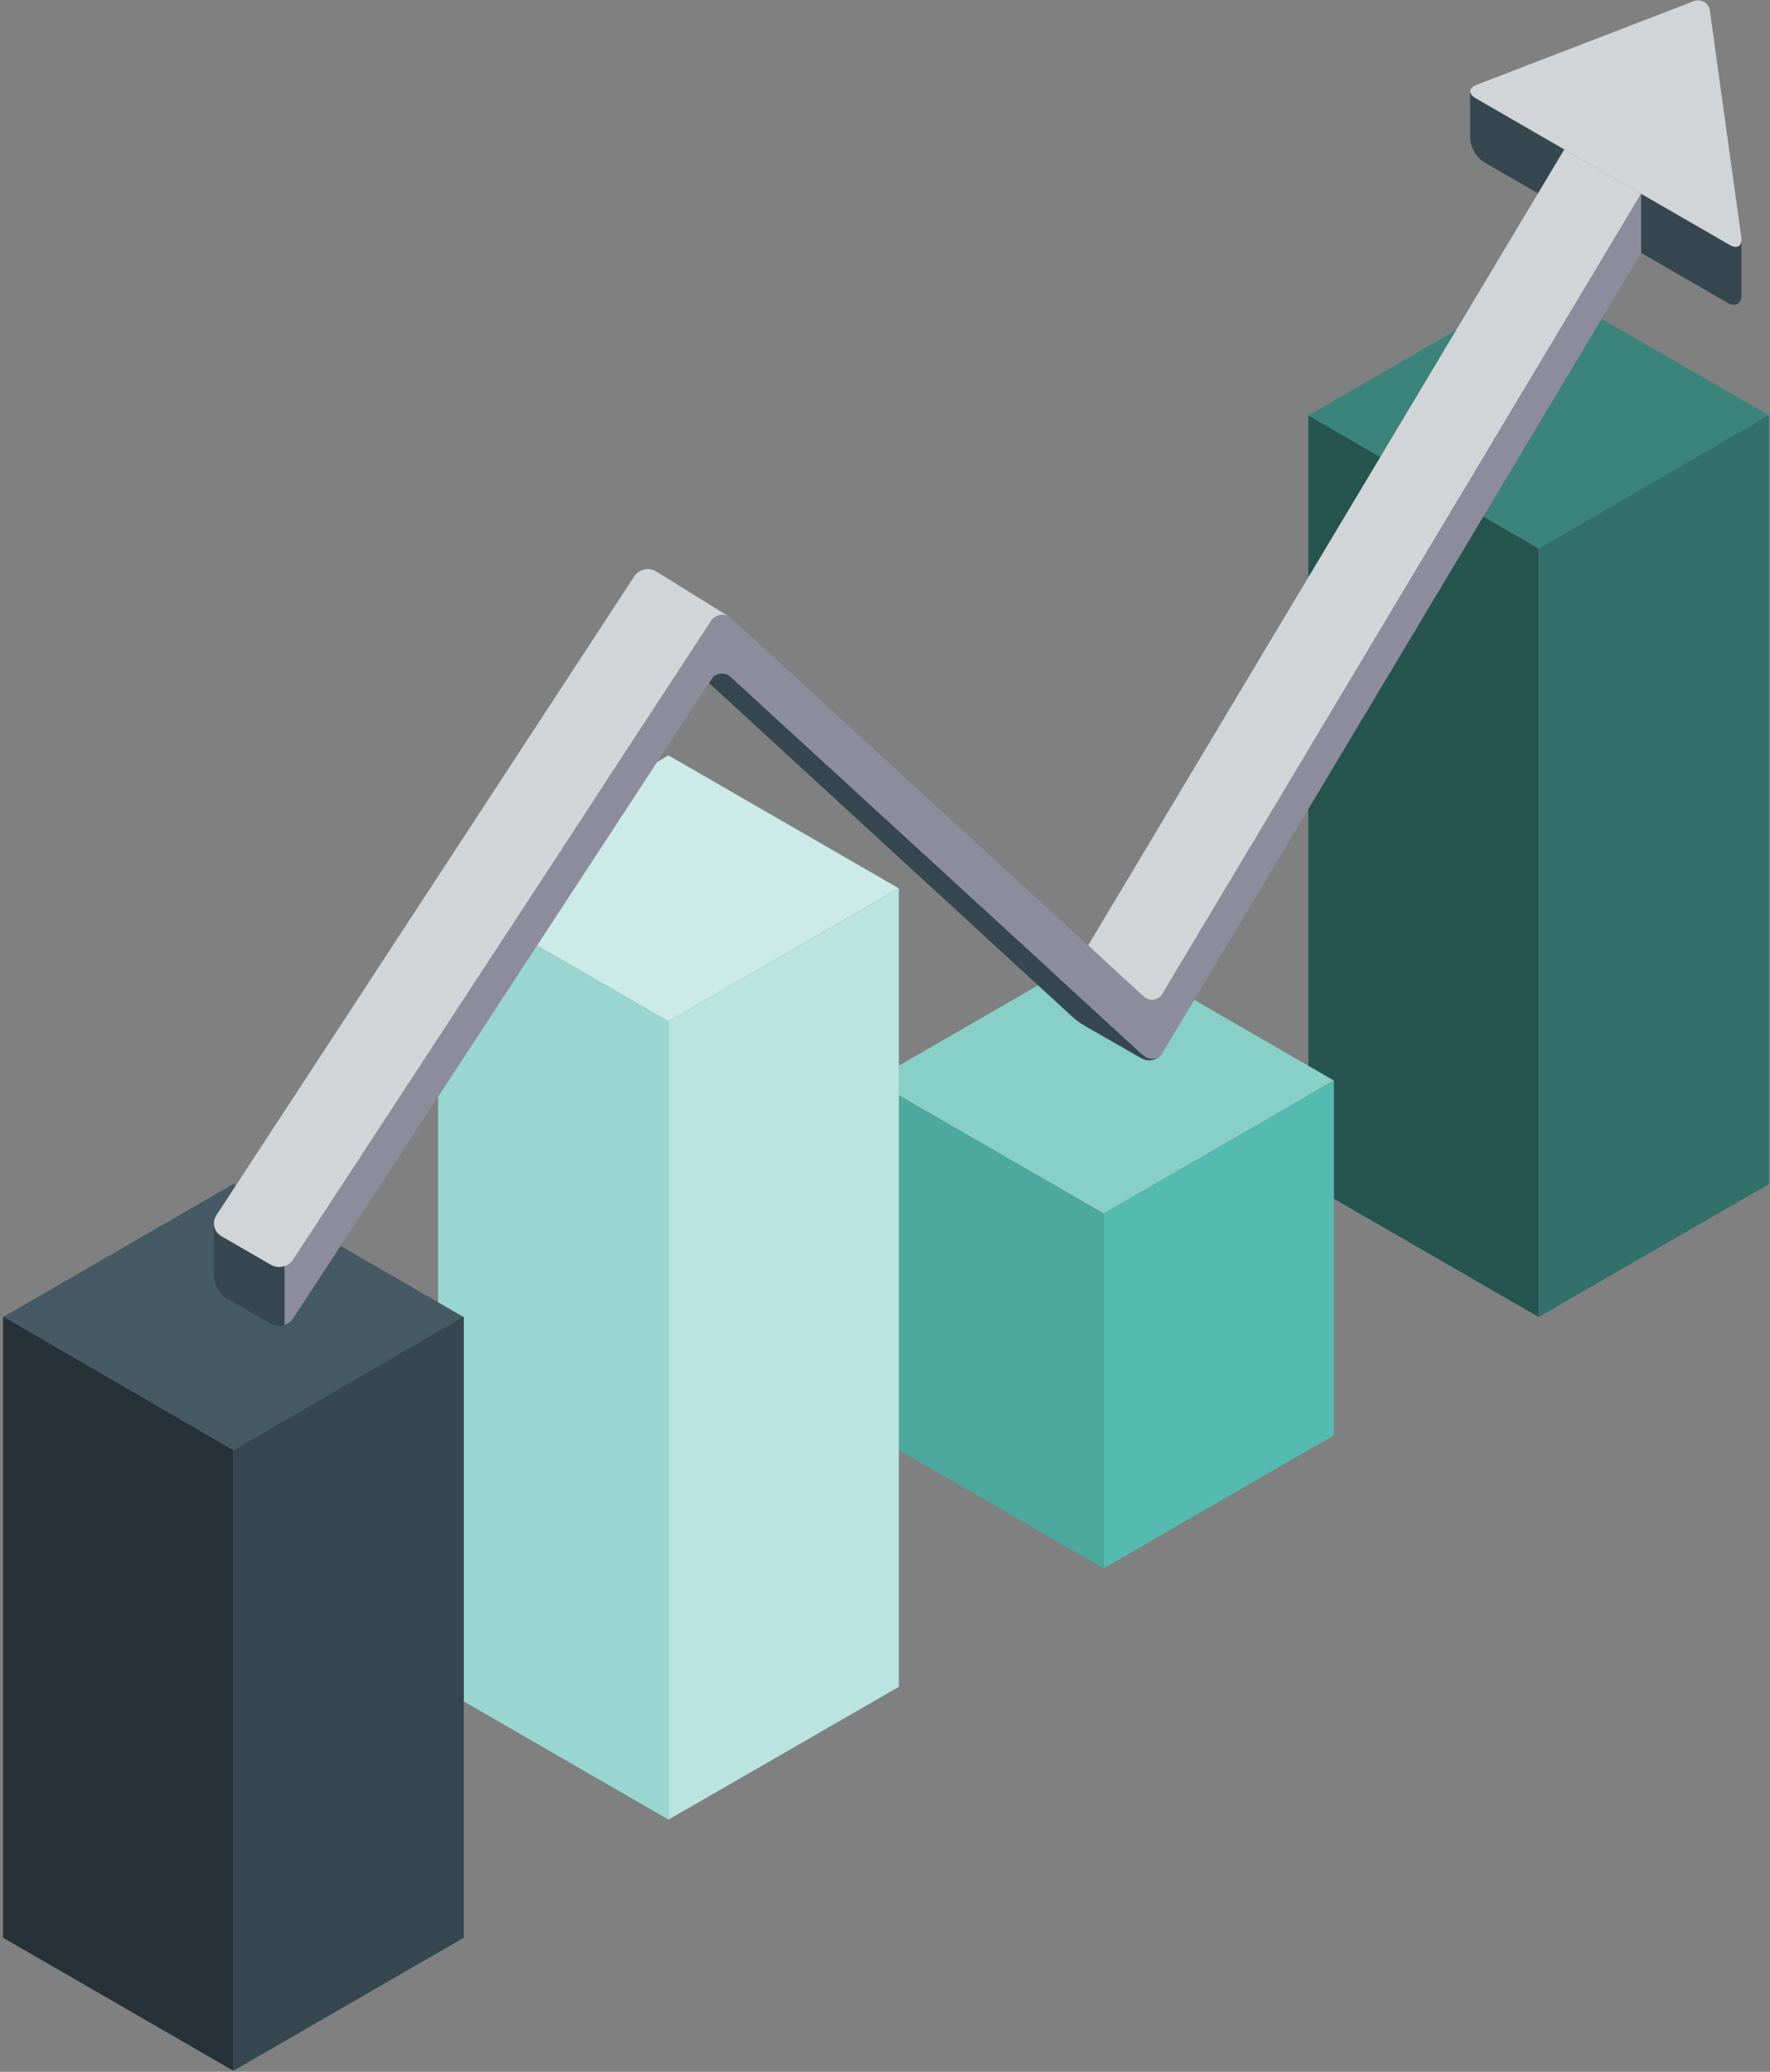
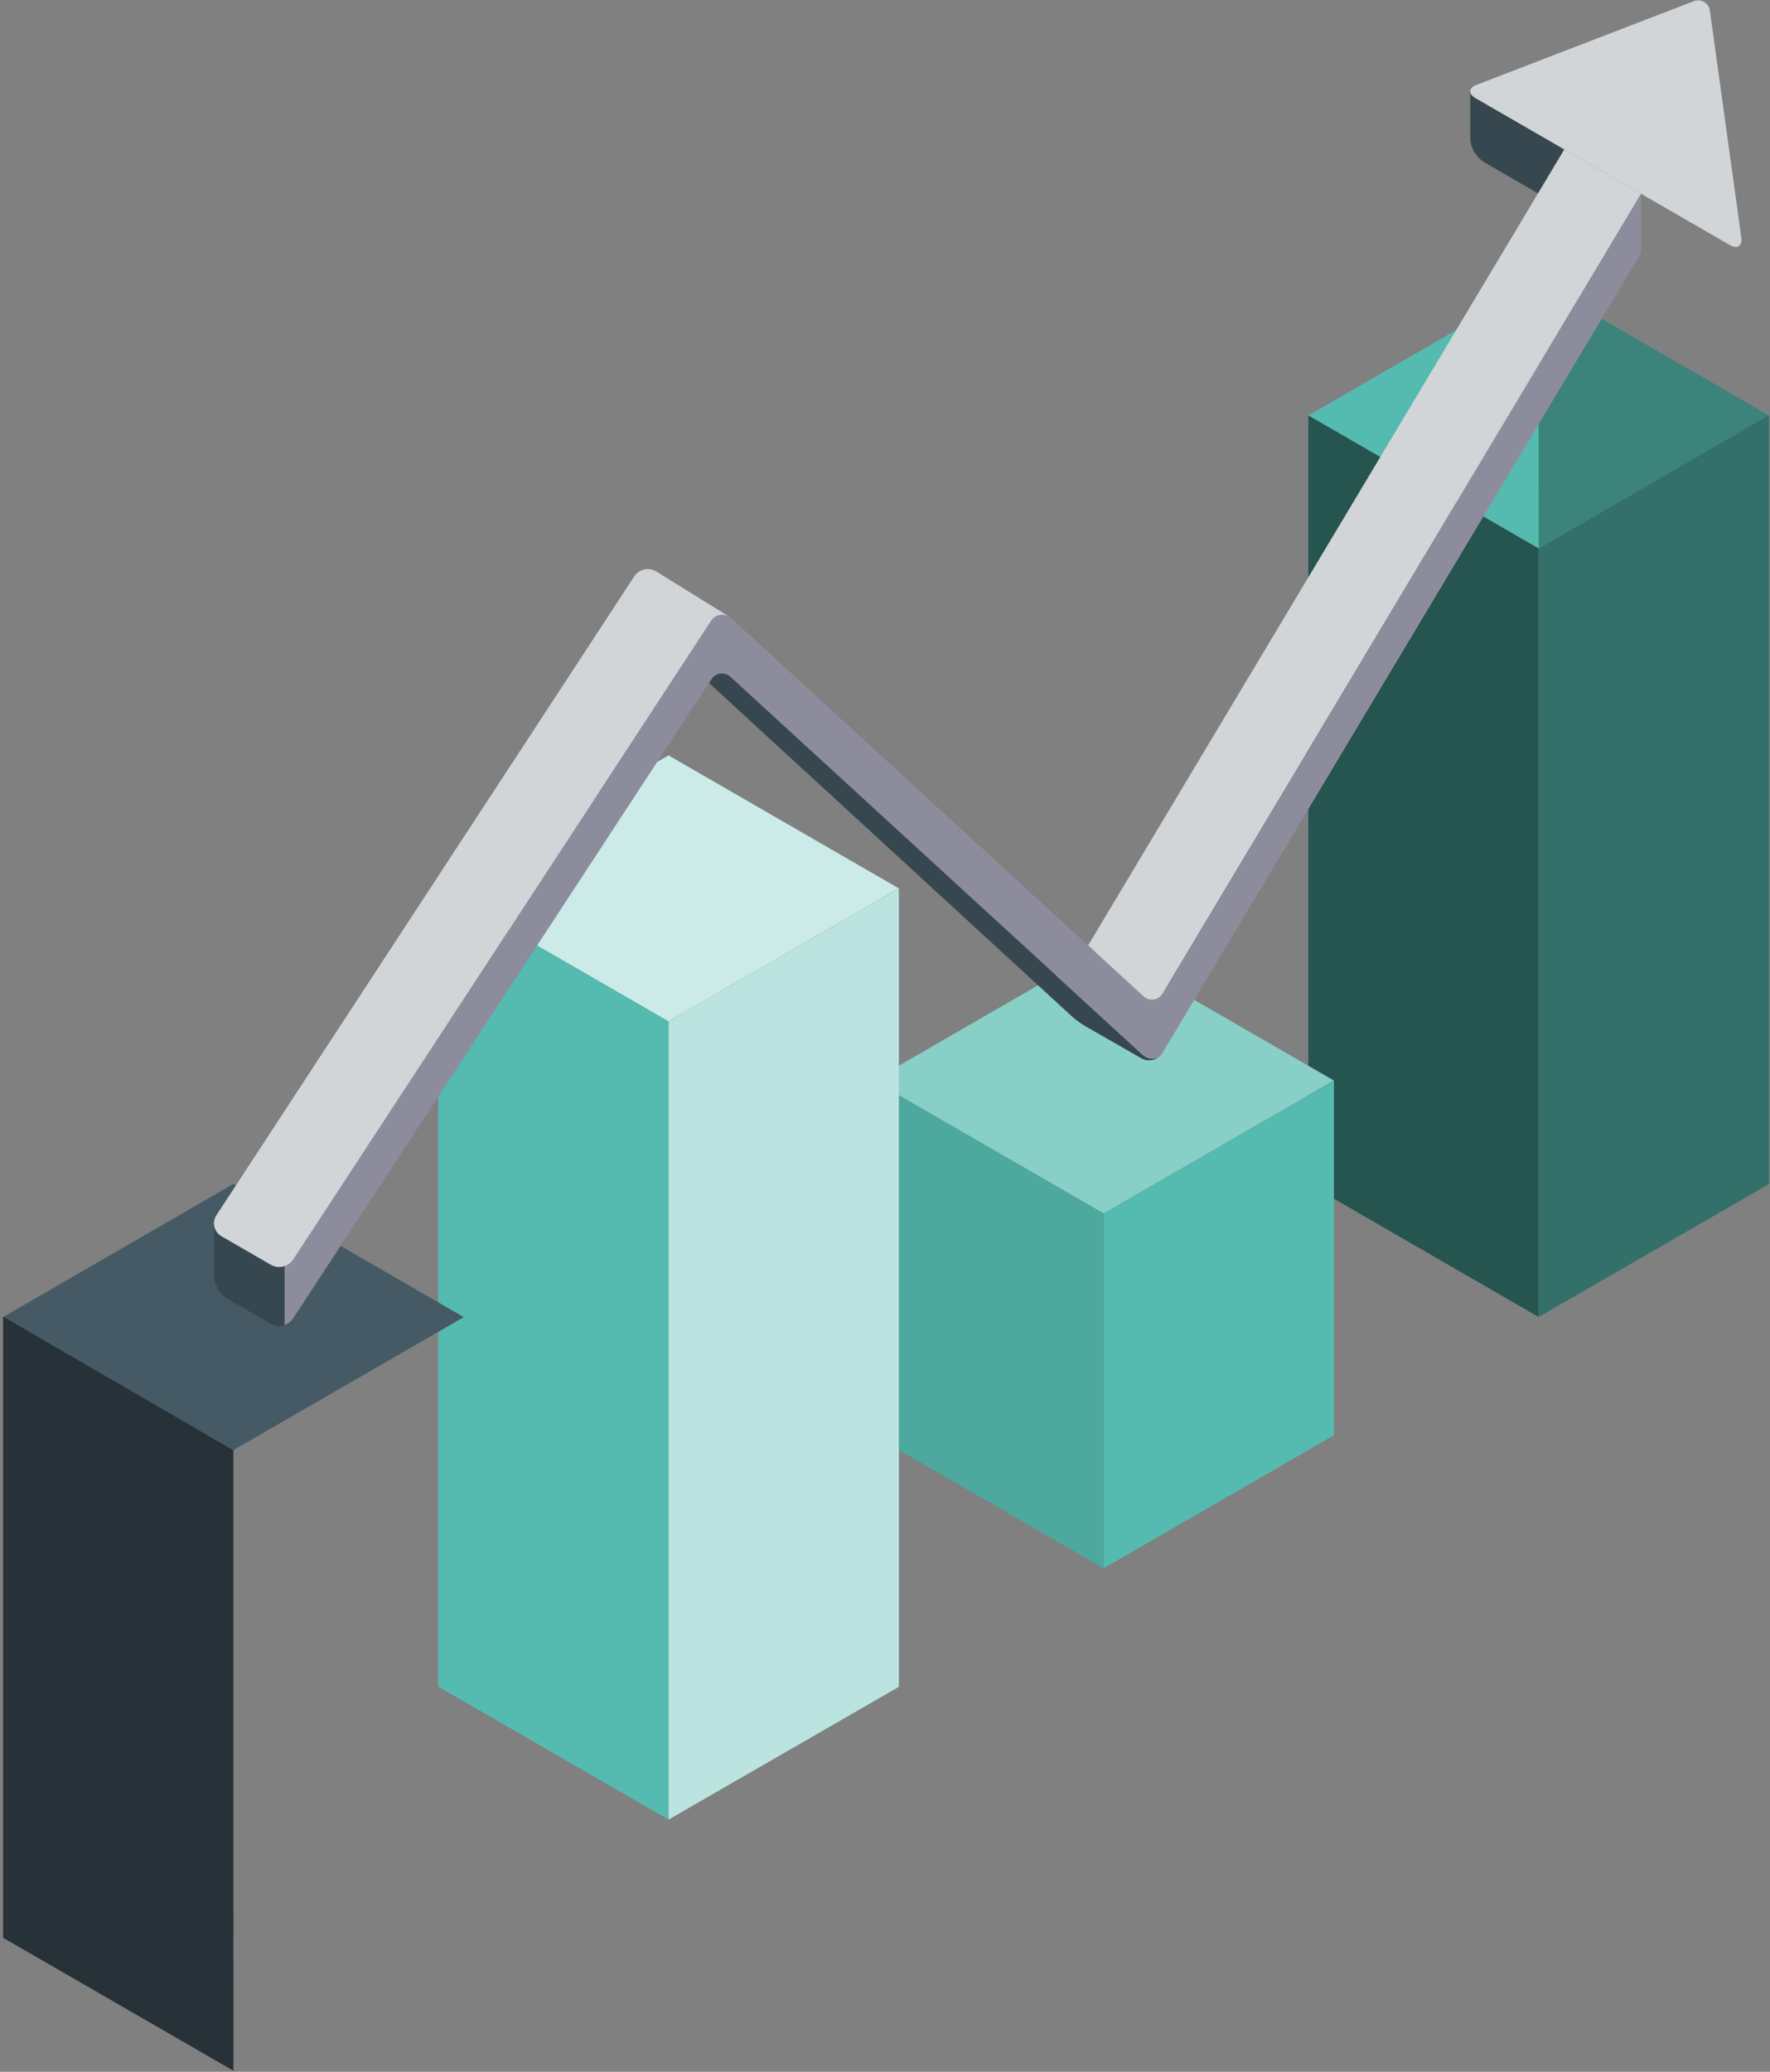
<svg xmlns="http://www.w3.org/2000/svg" width="276" height="323" viewBox="0 0 276 323" fill="none">
  <rect x="0" y="0" width="276" height="323" fill="#808080" stroke="none" />
  <g clip-path="url(#clip0_2169_1637)">
    <path d="M239.92 44.03L204.01 64.77L239.93 85.5L275.85 64.77L239.92 44.03Z" fill="#55BAAF" />
-     <path opacity="0.3" d="M239.92 44.03L204.01 64.77L239.93 85.5L275.85 64.77L239.92 44.03Z" fill="black" />
+     <path opacity="0.3" d="M239.92 44.03L239.93 85.5L275.85 64.77L239.92 44.03Z" fill="black" />
    <path d="M275.85 64.7V184.6L239.93 205.33V85.51L275.85 64.7Z" fill="#55BAAF" />
    <path opacity="0.4" d="M275.85 64.7V184.6L239.93 205.33V85.51L275.85 64.7Z" fill="black" />
    <path d="M239.93 85.51V205.33L204.01 184.59V64.77L239.93 85.51Z" fill="#55BAAF" />
    <path opacity="0.55" d="M239.93 85.51V205.33L204.01 184.59V64.77L239.93 85.51Z" fill="black" />
    <path d="M172.08 147.72L136.17 168.45L172.09 189.19L208 168.46L172.08 147.72Z" fill="#55BAAF" />
    <path opacity="0.3" d="M172.08 147.72L136.17 168.45L172.09 189.19L208 168.46L172.08 147.72Z" fill="white" />
    <path d="M208.01 168.46V223.76L172.09 244.5V189.19L208.01 168.46Z" fill="#55BAAF" />
    <path d="M172.09 189.19V244.5L136.17 223.76V168.45L172.09 189.19Z" fill="#55BAAF" />
    <path opacity="0.1" d="M172.09 189.19V244.5L136.17 223.76V168.45L172.09 189.19Z" fill="black" />
    <path d="M104.24 117.77L68.32 138.51L104.24 159.24L140.15 138.5L104.24 117.77Z" fill="#55BAAF" />
    <path opacity="0.7" d="M104.24 117.77L68.32 138.51L104.24 159.24L140.15 138.5L104.24 117.77Z" fill="white" />
    <path d="M140.16 138.51V262.98L104.24 283.68V159.24L140.16 138.51Z" fill="#55BAAF" />
    <path opacity="0.6" d="M140.16 138.51V262.98L104.24 283.68V159.24L140.16 138.51Z" fill="white" />
    <path d="M104.24 159.24V283.68L68.32 262.94V138.51L104.24 159.24Z" fill="#55BAAF" />
-     <path opacity="0.4" d="M104.24 159.24V283.68L68.32 262.94V138.51L104.24 159.24Z" fill="white" />
    <path d="M36.39 184.58L0.48 205.33L36.4 226.07L72.31 205.34L36.39 184.58Z" fill="#455A64" />
-     <path d="M72.32 205.26V302.1L36.4 322.84L36.39 226.08L72.32 205.26Z" fill="#37474F" />
    <path d="M36.39 226.08L36.4 322.84L0.48 302.1V205.26L36.39 226.08Z" fill="#263238" />
    <path d="M243.92 23.3V32.51L231.38 25.26C230.759 24.856 230.243 24.311 229.873 23.67C229.503 23.029 229.289 22.309 229.25 21.57V14.24L243.92 23.3Z" fill="#37474F" />
-     <path d="M271.55 37.4V46C271.55 47.36 270.6 47.91 269.42 47.23L255.9 39.43V30.21L271.55 37.4Z" fill="#37474F" />
    <path d="M110.56 106.48L112.22 103.94L178.22 164.49L181.29 164.05L181.24 164.13C180.921 164.669 180.403 165.062 179.797 165.225C179.192 165.388 178.547 165.307 178 165L169.26 160C168.475 159.542 167.741 159.002 167.07 158.39L110.56 106.48Z" fill="#37474F" />
    <path d="M243.92 23.3L255.9 30.21L180.07 156.94L169.67 147.4L243.92 23.3Z" fill="#D1D5D8" />
    <path d="M255.9 30.21V39.42L181.33 164.05C181.19 164.319 180.988 164.55 180.74 164.725C180.493 164.9 180.208 165.014 179.908 165.057C179.608 165.1 179.302 165.071 179.015 164.972C178.729 164.874 178.47 164.708 178.26 164.49L114 105.6C113.784 105.382 113.521 105.216 113.23 105.116C112.94 105.016 112.631 104.984 112.326 105.022C112.022 105.061 111.73 105.169 111.474 105.339C111.218 105.508 111.005 105.735 110.85 106L52.33 195.42L45.69 205.56C45.374 206.036 44.905 206.389 44.36 206.56V197.35L45.71 196.35L52.34 186.21L110.87 96.77C111.025 96.505 111.24 96.28 111.496 96.112C111.752 95.943 112.044 95.836 112.349 95.798C112.653 95.76 112.962 95.793 113.252 95.894C113.542 95.995 113.805 96.161 114.02 96.38L178.25 155.27C178.461 155.486 178.72 155.65 179.006 155.747C179.292 155.844 179.598 155.873 179.897 155.83C180.196 155.787 180.481 155.674 180.728 155.5C180.975 155.327 181.178 155.097 181.32 154.83L255.9 30.21Z" fill="#8D8C9D" />
    <path d="M44.37 197.39V206.6C44.023 206.721 43.654 206.765 43.288 206.731C42.922 206.696 42.568 206.584 42.25 206.4L35.48 202.5H35.42C34.819 202.091 34.32 201.549 33.963 200.916C33.605 200.283 33.399 199.576 33.36 198.85V191L44.37 197.39Z" fill="#37474F" />
    <path d="M45.72 196.36L110.88 96.78C111.168 96.34 111.611 96.025 112.121 95.899C112.631 95.773 113.17 95.845 113.63 96.1L102.34 89.1C101.78 88.755 101.108 88.641 100.466 88.783C99.824 88.925 99.262 89.311 98.9 89.86L33.75 189.45C33.574 189.713 33.454 190.009 33.398 190.321C33.343 190.632 33.351 190.952 33.425 191.26C33.498 191.568 33.634 191.857 33.824 192.11C34.014 192.363 34.255 192.574 34.53 192.73L42.25 197.19C42.827 197.513 43.504 197.607 44.147 197.453C44.79 197.299 45.352 196.909 45.72 196.36V196.36Z" fill="#D1D5D8" />
    <path d="M230.09 15.31L269.73 38.2C270.91 38.88 271.73 38.34 271.52 36.99L266.64 1.78C266.618 1.48 266.523 1.189 266.364 0.934C266.205 0.678 265.986 0.465 265.727 0.312C265.467 0.16 265.174 0.073 264.873 0.058C264.573 0.044 264.273 0.103 264 0.23L230.24 13.23C229 13.69 228.91 14.63 230.09 15.31Z" fill="#D1D5D8" />
  </g>
  <defs>
    <clipPath id="clip0_2169_1637">
      <rect width="276" height="323" fill="white" />
    </clipPath>
  </defs>
</svg>